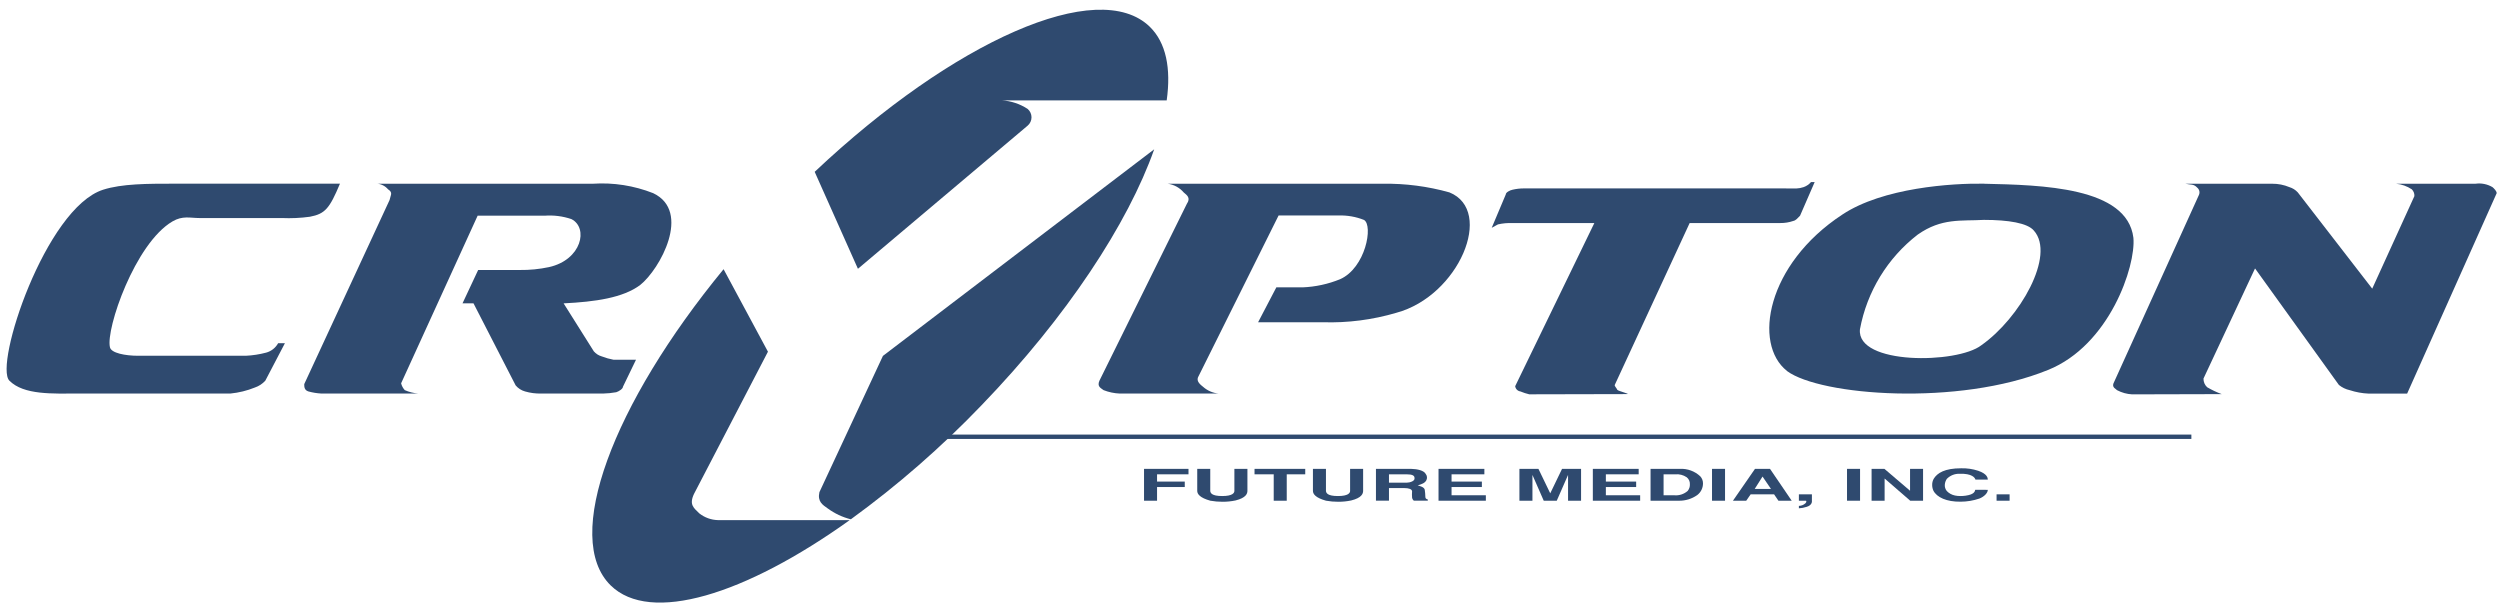
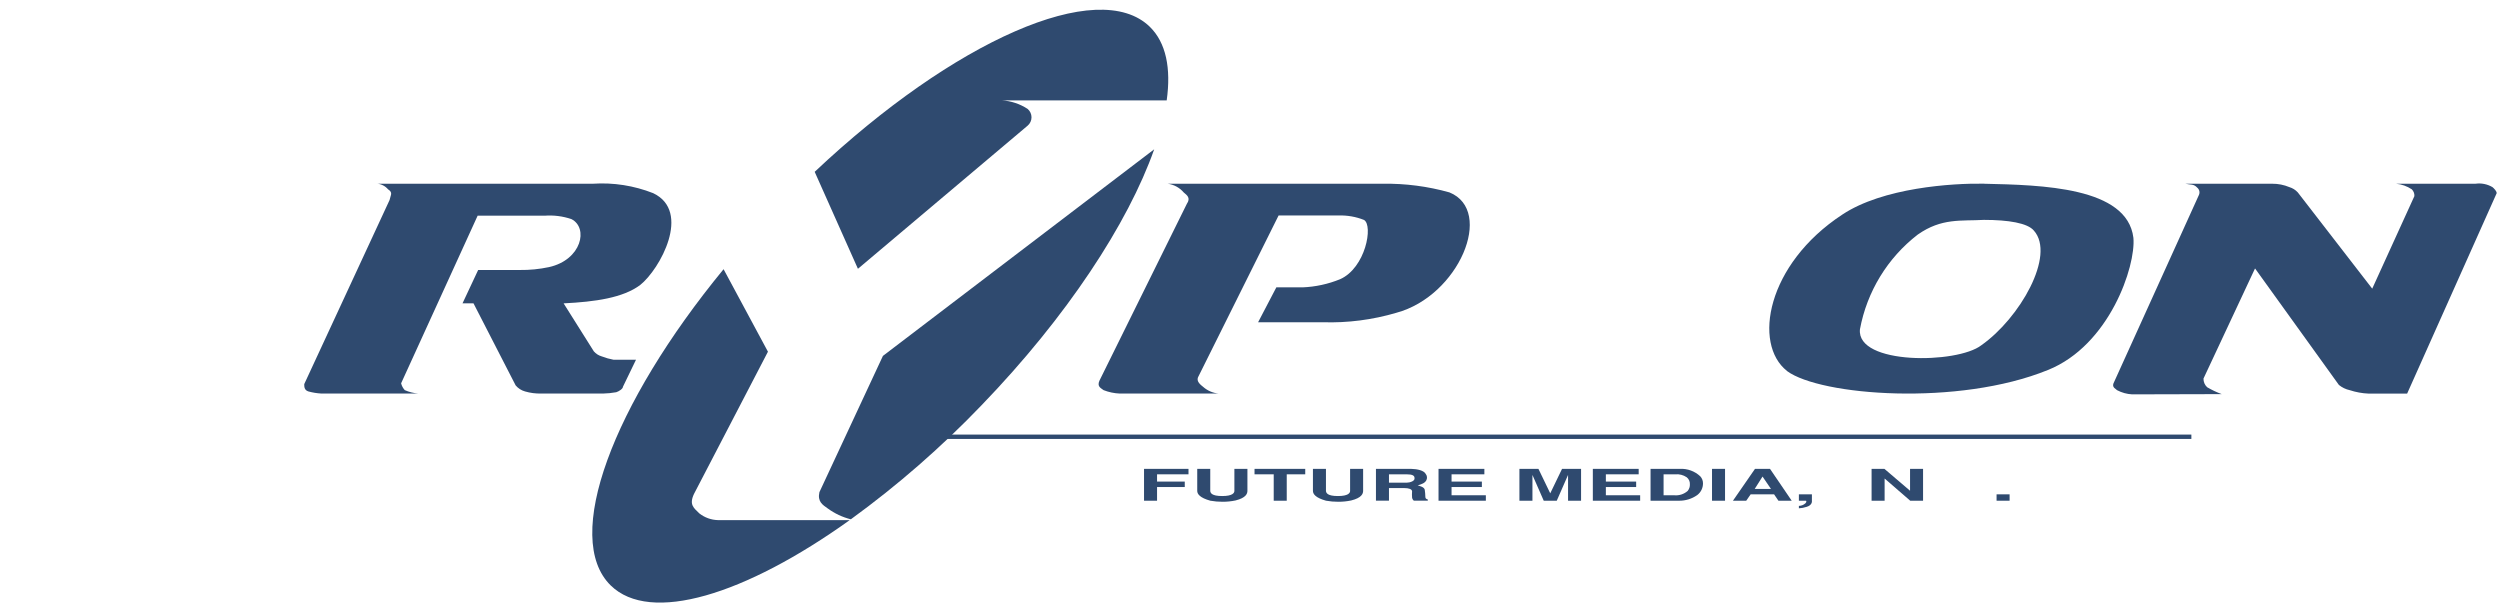
<svg xmlns="http://www.w3.org/2000/svg" width="253" height="61" viewBox="0 0 253 61" fill="none">
  <g clip-path="url(#clip0_76_378)">
-     <path d="M31.364 21.934C30.421 22.064 29.468 22.108 28.518 22.066H20.189C19.24 22.066 18.486 21.8 17.448 22.411C13.654 24.642 10.701 33.296 11.123 35.127C11.228 35.737 12.704 36.003 13.969 36.003H24.881C25.576 35.97 26.265 35.863 26.937 35.685C27.192 35.615 27.431 35.495 27.64 35.331C27.848 35.167 28.021 34.962 28.149 34.729H28.835L26.849 38.526C26.561 38.842 26.198 39.079 25.795 39.216C25.002 39.537 24.168 39.742 23.317 39.826H8.014C5.309 39.831 2.418 39.991 0.951 38.525C-0.621 36.955 4.607 21.06 10.439 19.198C12.338 18.591 14.92 18.588 17.608 18.588H34.404C33.349 21.111 32.893 21.642 31.364 21.934Z" fill="#2F4A6F" />
    <path d="M118.166 18.594H139.935C142.214 18.559 144.486 18.854 146.682 19.47C151.269 21.328 147.631 29.956 141.307 31.655C138.895 32.367 136.387 32.69 133.875 32.611H127.32L129.165 29.081H131.82C133.122 29.029 134.406 28.75 135.614 28.258C138.196 27.116 138.987 22.816 138.038 22.258C137.217 21.931 136.338 21.778 135.456 21.806H129.394L121.232 38.196C121.074 38.621 121.496 38.939 121.759 39.151C122.199 39.54 122.75 39.777 123.333 39.828H113.317C112.757 39.805 112.205 39.688 111.683 39.483C111.42 39.271 110.998 39.137 111.262 38.527L120.108 20.629C120.529 20.019 120.108 19.744 119.796 19.479C119.38 18.991 118.799 18.675 118.166 18.594Z" fill="#2F4A6F" />
-     <path d="M150.963 23.049L152.386 19.676C152.386 19.465 152.808 19.252 153.07 19.199C153.45 19.11 153.839 19.065 154.23 19.067H180.322C182.009 19.067 181.904 19.12 182.535 18.934C182.822 18.831 183.078 18.655 183.277 18.423H183.646L182.166 21.828C181.903 22.094 181.744 22.306 181.482 22.359C181.058 22.505 180.612 22.577 180.164 22.572H170.993L163.405 38.973C163.405 39.105 163.669 39.371 163.669 39.45C163.775 39.582 165.033 39.882 164.664 39.882L154.759 39.905C154.453 39.832 154.153 39.734 153.863 39.613C153.729 39.595 153.605 39.533 153.51 39.438C153.415 39.342 153.354 39.217 153.336 39.082L161.346 22.576H153.07C152.575 22.554 152.078 22.599 151.594 22.708C151.331 22.841 151.331 22.841 150.963 23.054L150.963 23.049Z" fill="#2F4A6F" />
    <path d="M180.847 37.543C177.369 34.809 178.791 26.739 186.434 21.721C190.546 18.987 197.557 18.535 200.772 18.588V22.252C198.452 22.385 196.501 22.04 194.077 23.739C191.019 26.096 188.936 29.51 188.227 33.323C187.858 36.96 198.084 36.827 200.508 34.942C204.407 32.208 208.045 25.837 205.832 23.341C205.199 22.572 203.249 22.252 200.772 22.252V18.594C206.621 18.726 215.268 18.912 215.9 24.063C216.163 26.93 213.475 34.948 207.255 37.442C198.188 41.133 184.22 40.044 180.846 37.549L180.847 37.543Z" fill="#2F4A6F" />
    <path d="M221.151 18.594H229.953C230.55 18.59 231.142 18.708 231.693 18.939C232.016 19.037 232.307 19.22 232.535 19.47L240.069 29.213L244.336 19.849C244.345 19.721 244.325 19.594 244.28 19.475C244.234 19.356 244.164 19.248 244.072 19.159C243.599 18.844 243.056 18.65 242.491 18.595H250.502C251.104 18.507 251.718 18.629 252.242 18.94C252.4 19.073 252.664 19.338 252.664 19.551L243.602 39.833H239.702C239.056 39.806 238.418 39.69 237.804 39.488C237.399 39.401 237.019 39.219 236.697 38.957L228.209 27.166L222.993 38.31C222.989 38.474 223.02 38.637 223.083 38.788C223.147 38.939 223.242 39.075 223.362 39.186C223.832 39.463 224.326 39.697 224.838 39.885L215.771 39.909C215.237 39.881 214.716 39.736 214.243 39.485C214.136 39.352 213.738 39.227 213.874 38.821L222.518 19.759C222.584 19.632 222.604 19.486 222.575 19.346C222.546 19.206 222.469 19.08 222.359 18.99C221.99 18.592 221.727 18.725 221.147 18.592L221.151 18.594Z" fill="#2F4A6F" />
    <path d="M221.767 43.979H93.062V44.421H221.767V43.979Z" fill="#2F4A6F" />
    <path d="M38.169 18.594H59.99C62.073 18.456 64.16 18.783 66.104 19.549C70.005 21.408 66.789 27.249 64.786 28.842C63.047 30.143 60.253 30.541 57.038 30.7L60.096 35.558C60.306 35.8 60.58 35.975 60.886 36.063C61.279 36.216 61.685 36.331 62.099 36.408H64.362L63.044 39.136C63.044 39.349 62.623 39.614 62.359 39.694C61.924 39.773 61.483 39.817 61.041 39.827H54.768C54.216 39.84 53.665 39.768 53.134 39.614C52.764 39.511 52.434 39.299 52.185 39.004L47.916 30.694H46.809L48.39 27.323H52.607C53.599 27.336 54.589 27.238 55.559 27.031C58.88 26.288 59.565 23.049 57.825 22.172C56.961 21.879 56.047 21.762 55.137 21.827H48.337L40.593 38.791C40.657 39.049 40.784 39.286 40.962 39.481C41.397 39.672 41.86 39.789 42.333 39.827H32.529C32.083 39.803 31.642 39.732 31.211 39.614C30.789 39.482 30.789 39.136 30.789 38.871L39.425 20.243C39.531 19.712 39.794 19.5 39.267 19.155C38.989 18.829 38.595 18.626 38.17 18.588L38.169 18.594Z" fill="#2F4A6F" />
    <path d="M120.276 47.449V48.001H117.094V48.736H119.898V49.288H117.094V50.673H115.776V47.449H120.276Z" fill="#2F4A6F" />
    <path d="M126.239 47.449V49.673C126.239 49.956 126.098 50.381 125.036 50.646C124.605 50.736 124.166 50.781 123.726 50.779C123.311 50.781 122.896 50.745 122.487 50.672C121.424 50.376 121.16 49.996 121.16 49.677V47.449H122.478V49.682C122.495 49.885 122.617 50.199 123.69 50.199C124.736 50.199 124.92 49.885 124.92 49.682V47.449H126.239Z" fill="#2F4A6F" />
    <path d="M132.09 47.449V48.001H130.218V50.673H128.9V48.001H126.958V47.449H132.09Z" fill="#2F4A6F" />
    <path d="M137.948 47.449V49.673C137.948 49.956 137.807 50.381 136.743 50.646C136.313 50.737 135.874 50.781 135.434 50.779C135.019 50.781 134.605 50.745 134.196 50.672C133.132 50.376 132.869 49.996 132.869 49.677V47.449H134.187V49.682C134.205 49.885 134.328 50.199 135.4 50.199C136.446 50.199 136.63 49.885 136.63 49.682V47.449H137.948Z" fill="#2F4A6F" />
    <path d="M139.246 47.449H142.804C143.446 47.462 144.097 47.612 144.282 47.961C144.355 48.051 144.399 48.161 144.41 48.277C144.421 48.393 144.397 48.509 144.342 48.612C144.184 48.889 143.903 48.991 143.472 49.12C143.694 49.195 144.114 49.274 144.185 49.562C144.22 49.801 144.241 50.041 144.246 50.282C144.246 50.459 144.352 50.504 144.493 50.548V50.667H143.079C142.987 50.59 142.925 50.484 142.903 50.366C142.884 50.15 142.884 49.932 142.903 49.716C142.884 49.499 142.568 49.393 142.112 49.393H140.564V50.667H139.246V47.449H139.246ZM140.563 48.846H142.365C142.673 48.846 143.226 48.682 143.148 48.364C143.148 48.134 142.937 48.001 142.349 48.001H140.564V48.846H140.563Z" fill="#2F4A6F" />
    <path d="M150.218 47.449V48.001H146.897V48.736H149.965V49.288H146.897V50.12H150.368V50.673H145.579V47.449H150.218Z" fill="#2F4A6F" />
    <path d="M156.226 50.673L155.083 48.064V50.673H153.765V47.449H155.689L156.885 49.925L158.079 47.449H160.004V50.673H158.687V48.064L157.544 50.673H156.226Z" fill="#2F4A6F" />
    <path d="M165.834 47.449V48.001H162.513V48.736H165.579V49.288H162.513V50.12H165.984V50.673H161.195V47.449H165.834Z" fill="#2F4A6F" />
    <path d="M167.036 47.449H170.015C170.389 47.43 170.763 47.487 171.115 47.616C171.467 47.745 171.789 47.944 172.064 48.2C172.245 48.394 172.345 48.65 172.343 48.916C172.344 49.147 172.292 49.374 172.189 49.581C172.087 49.788 171.938 49.967 171.755 50.105C171.219 50.48 170.58 50.679 169.928 50.673H167.036V47.449ZM168.354 50.12H169.408C169.655 50.146 169.905 50.121 170.143 50.047C170.38 49.972 170.599 49.849 170.788 49.686C170.948 49.495 171.03 49.25 171.016 49.001C171.022 48.866 170.996 48.732 170.94 48.609C170.883 48.487 170.798 48.38 170.692 48.297C170.353 48.068 169.946 47.963 169.54 48.001H168.354V50.12Z" fill="#2F4A6F" />
    <path d="M174.574 50.673H173.256V47.449H174.574V50.673Z" fill="#2F4A6F" />
    <path d="M181.32 50.673H179.977L179.538 50.027H177.166L176.718 50.673H175.374L177.605 47.449H179.125L181.321 50.673H181.32ZM177.577 49.479H179.221L178.368 48.227L177.577 49.479Z" fill="#2F4A6F" />
    <path d="M182.047 50.027H183.365V50.655C183.384 50.786 183.365 51.132 182.838 51.291C182.582 51.376 182.316 51.427 182.047 51.442V51.195C182.287 51.192 182.517 51.103 182.697 50.943C182.785 50.854 182.838 50.761 182.776 50.677H182.047V50.027Z" fill="#2F4A6F" />
-     <path d="M188.238 50.673H186.918V47.449H188.238V50.673Z" fill="#2F4A6F" />
    <path d="M190.704 47.449L193.297 49.664V47.449H194.614V50.673H193.314L190.723 48.426V50.673H189.404V47.449H190.704Z" fill="#2F4A6F" />
-     <path d="M201.167 49.572C201.159 49.898 200.79 50.27 200.306 50.457C199.698 50.663 199.06 50.769 198.418 50.771C196.995 50.792 196.002 50.328 195.658 49.651C195.578 49.474 195.536 49.28 195.536 49.085C195.53 48.869 195.582 48.655 195.685 48.465C196.045 47.864 196.809 47.39 198.47 47.39C199.055 47.375 199.637 47.46 200.193 47.642C201.115 47.956 201.159 48.372 201.167 48.535H199.911C199.875 48.358 199.576 47.899 198.295 47.948C198.058 47.94 197.823 47.981 197.604 48.07C197.384 48.158 197.185 48.291 197.02 48.461C196.908 48.627 196.838 48.818 196.817 49.018C196.803 49.139 196.814 49.261 196.849 49.377C196.884 49.494 196.942 49.602 197.02 49.695C197.242 49.927 197.53 50.084 197.845 50.146C198.016 50.182 198.19 50.199 198.365 50.199C198.55 50.201 198.734 50.189 198.917 50.163C199.832 50.035 199.857 49.708 199.893 49.566L201.167 49.572Z" fill="#2F4A6F" />
    <path d="M202.053 50.027H203.371V50.673H202.053V50.027Z" fill="#2F4A6F" />
    <path d="M72.659 52.636C71.969 52.619 71.303 52.377 70.761 51.947C70.234 51.416 69.707 51.096 70.234 49.982L77.716 35.592L73.226 27.243C61.981 40.926 56.9 54.446 61.805 59.248C65.809 63.17 75.392 60.221 85.991 52.636H72.659Z" fill="#2F4A6F" />
    <path d="M86.822 27.202L103.993 12.72C104.117 12.616 104.217 12.486 104.285 12.339C104.354 12.193 104.389 12.032 104.389 11.87C104.389 11.708 104.354 11.547 104.285 11.4C104.217 11.254 104.117 11.124 103.993 11.02C103.208 10.507 102.304 10.21 101.37 10.158H118.07C118.524 6.915 118.008 4.324 116.366 2.716C111.156 -2.381 96.499 4.138 82.446 17.389L86.822 27.202Z" fill="#2F4A6F" />
    <path d="M89.352 36.017L82.924 49.809C82.713 50.765 83.241 51.084 83.768 51.456C84.47 51.97 85.264 52.343 86.106 52.553C90.845 49.111 95.27 45.249 99.328 41.015C107.974 32.056 114.163 22.596 116.805 15.109L89.352 36.017Z" fill="#2F4A6F" />
  </g>
  <defs>
    <clipPath id="clip0_76_378">
      <rect width="252" height="60" fill="white" transform="translate(0.668 0.983)" />
    </clipPath>
  </defs>
</svg>